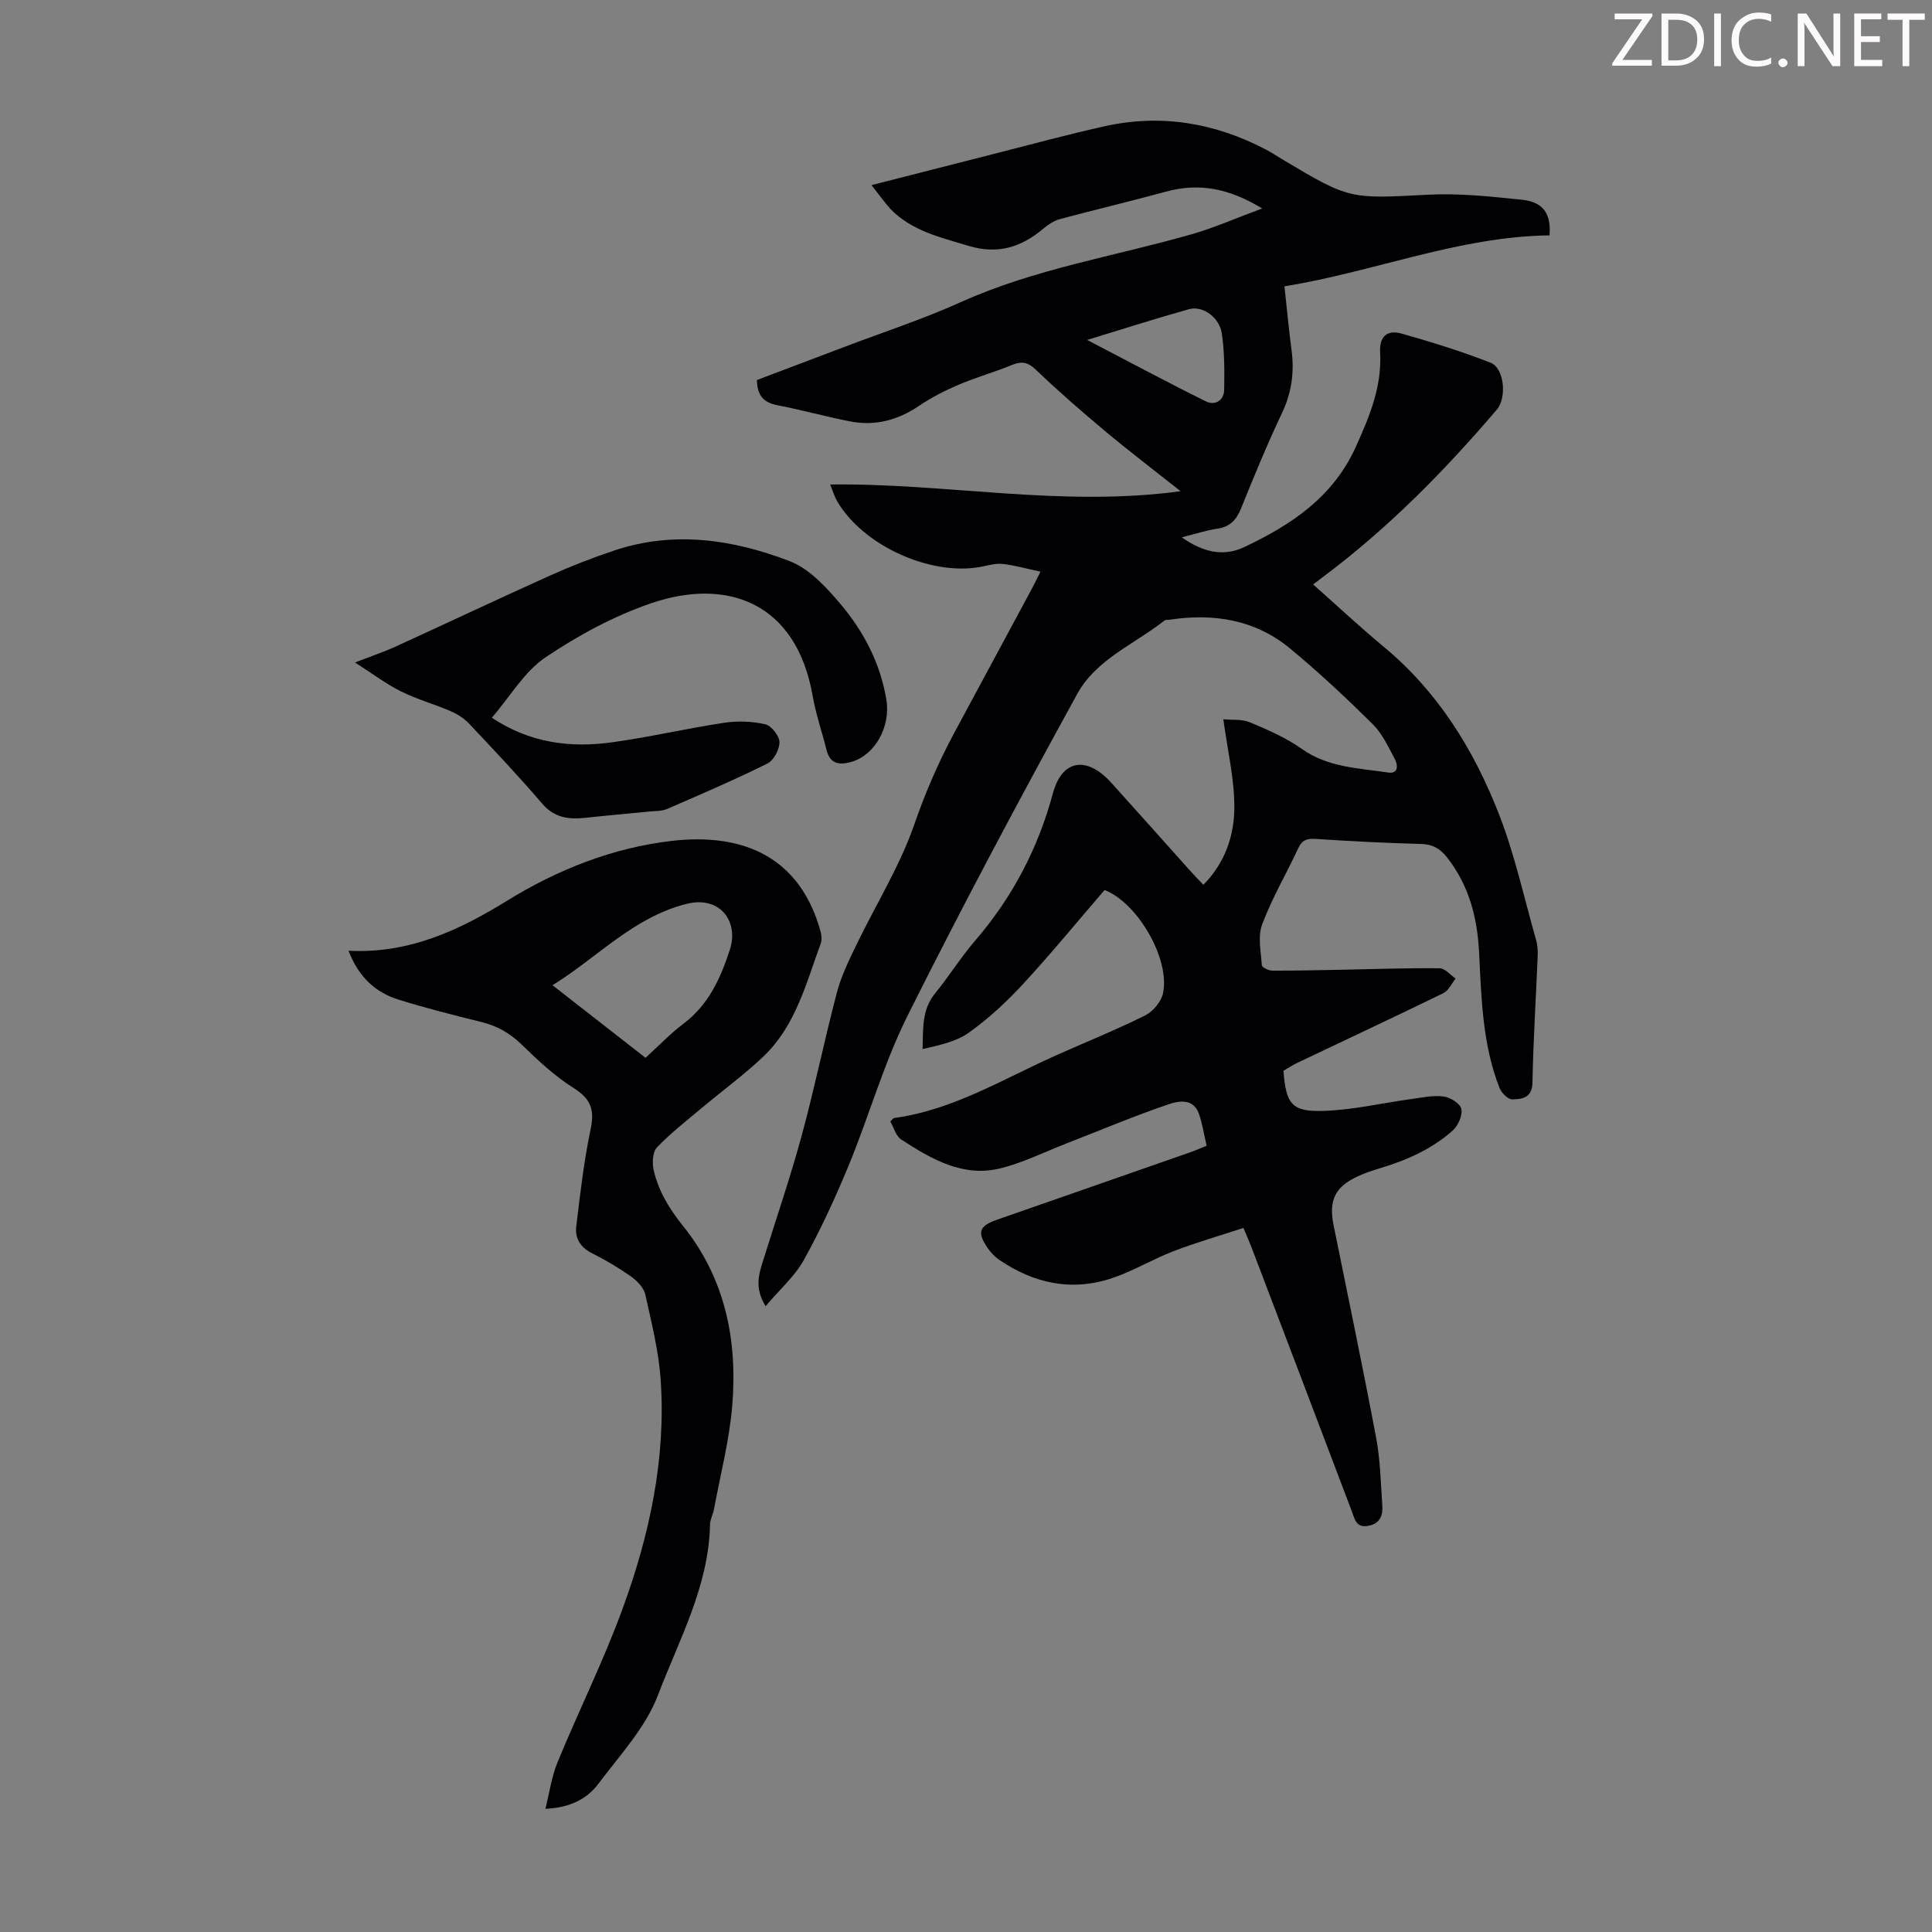
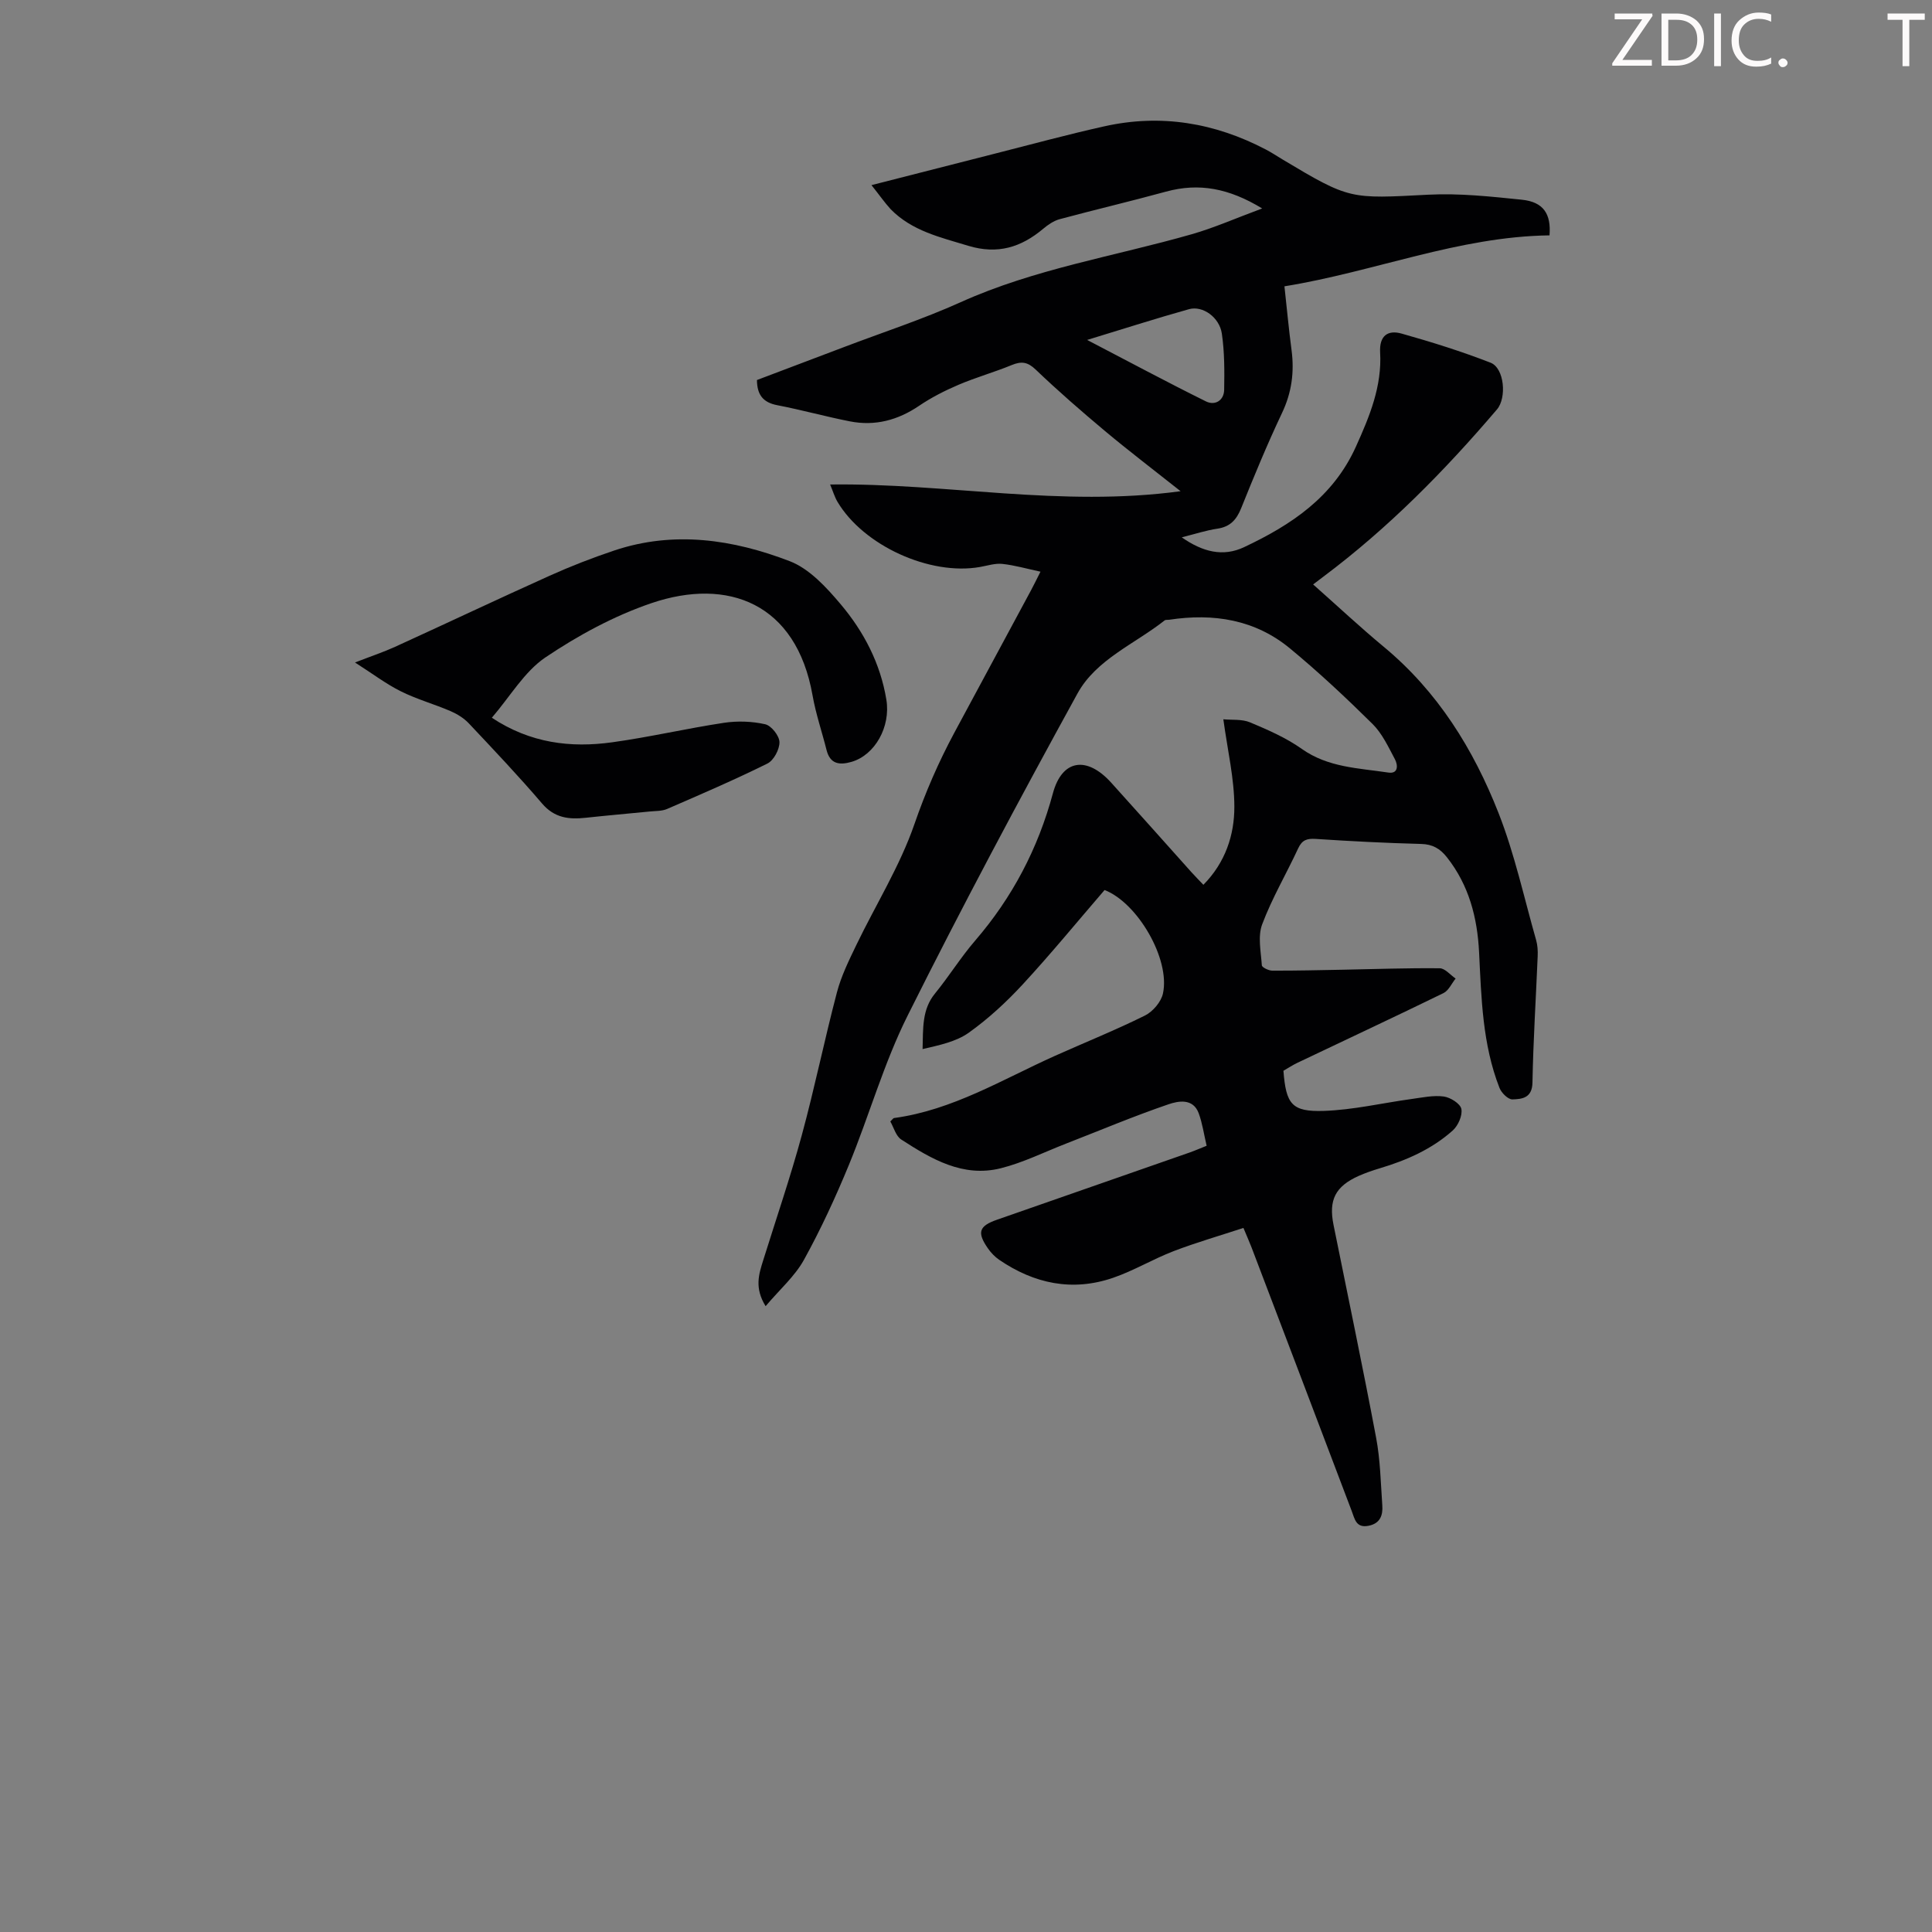
<svg xmlns="http://www.w3.org/2000/svg" enable-background="new 0 0 400 400" viewBox="0 0 400 400">
  <rect x="0" y="0" width="400" height="400" fill="#808080" stroke="none" />
  <g fill="#fcfafa">
    <path d="m342.2 3.2-6.3 9.2h6.1v1.2h-8.2v-.5l6.2-9.1h-5.7v-1.2h7.8v.4z" />
    <path d="m344 13.7v-10.9h3.1c1.6 0 3 .5 4.1 1.4 1.1 1 1.6 2.2 1.6 3.9s-.5 3-1.6 4-2.5 1.5-4.2 1.5h-3zm1.4-9.6v8.4h1.6c1.4 0 2.5-.4 3.2-1.1.8-.8 1.2-1.8 1.2-3.2s-.4-2.4-1.2-3.1-1.8-1-3.1-1z" />
    <path d="m356.3 2.8v10.9h-1.4v-10.9z" />
    <path d="m366.6 13.2c-.8.4-1.8.6-3 .6-1.6 0-2.8-.5-3.7-1.5s-1.4-2.3-1.4-3.9c0-1.7.5-3.2 1.6-4.2s2.4-1.6 4-1.6c1 0 1.9.1 2.6.4v1.5c-.8-.4-1.6-.6-2.6-.6-1.2 0-2.2.4-3 1.2s-1.1 1.9-1.1 3.3c0 1.3.4 2.3 1.1 3.1s1.6 1.1 2.8 1.1c1.1 0 2-.2 2.8-.7v1.3z" />
    <path d="m368.2 13c0-.3.1-.5.3-.6.2-.2.4-.3.6-.3.3 0 .5.1.7.3s.3.4.3.6-.1.5-.3.6c-.2.2-.4.3-.7.3s-.5-.1-.6-.3c-.2-.2-.3-.4-.3-.6z" />
-     <path d="m381.1 13.7h-1.7l-5.5-8.4c-.2-.2-.3-.5-.4-.7 0 .2.1.8.1 1.5v7.6h-1.4v-10.9h1.8l5.3 8.3c.3.4.4.6.4.8 0-.3-.1-.8-.1-1.6v-7.5h1.4v10.9z" />
-     <path d="m389.7 13.7h-5.8v-10.9h5.6v1.2h-4.2v3.5h3.9v1.2h-3.9v3.7h4.4z" />
    <path d="m398.4 4.1h-3.1v9.6h-1.4v-9.6h-3.1v-1.3h7.7v1.3z" />
  </g>
  <path d="m180.43 38.33c9.17-2.34 17.47-4.47 25.78-6.58 7.48-1.9 14.93-3.93 22.45-5.6 11.7-2.61 22.84-.73 33.41 4.8 1.19.62 2.31 1.37 3.46 2.06 13.98 8.37 13.97 8.14 30.2 7.3 6.42-.33 12.93.38 19.36 1.04 4.46.46 6.08 2.93 5.72 7.38-18.8.24-36.19 7.52-54.88 10.55.51 4.62.9 8.92 1.47 13.19.6 4.56.04 8.8-1.97 13.03-3.06 6.46-5.79 13.08-8.46 19.72-.97 2.41-2.29 3.85-4.94 4.24-2.3.34-4.54 1.08-7.36 1.79 4.32 3.02 8.53 4.1 12.91 2.03 9.75-4.6 18.42-10.33 23.15-20.81 2.85-6.31 5.41-12.51 5.01-19.51-.19-3.44 1.58-4.7 4.43-3.9 6.22 1.75 12.41 3.69 18.43 6.03 2.88 1.12 3.38 7.28 1.33 9.68-10.85 12.73-22.52 24.58-35.95 34.63-.62.46-1.23.93-2.11 1.6 5.11 4.53 9.75 8.87 14.63 12.92 11.17 9.26 18.57 21.2 23.76 34.42 3.33 8.48 5.27 17.5 7.78 26.3.3 1.06.37 2.22.32 3.33-.36 8.72-.92 17.44-1.08 26.17-.06 3.21-2.17 3.42-4.14 3.48-.9.03-2.29-1.35-2.69-2.39-3.53-9.02-3.75-18.56-4.22-28.06-.36-7.18-2.09-13.89-6.66-19.68-1.41-1.79-2.96-2.7-5.35-2.76-7.27-.19-14.54-.56-21.79-1.04-1.82-.12-2.84.2-3.65 1.94-2.44 5.27-5.43 10.33-7.46 15.74-.94 2.5-.26 5.65-.07 8.49.03.43 1.39 1.09 2.14 1.1 4.89.02 9.77-.1 14.66-.19 6.68-.13 13.35-.37 20.03-.3 1.1.01 2.19 1.38 3.29 2.13-.83 1.03-1.45 2.5-2.53 3.02-10.04 4.9-20.17 9.63-30.26 14.44-1 .48-1.93 1.1-2.86 1.63.54 6.9 1.7 8.53 8.36 8.31 6.09-.2 12.14-1.64 18.21-2.47 2.2-.3 4.48-.8 6.63-.51 1.37.19 3.43 1.48 3.64 2.58.26 1.35-.67 3.46-1.79 4.46-4.31 3.85-9.53 6.16-15.06 7.81-1.5.45-2.98.96-4.41 1.59-4.83 2.17-6.25 4.97-5.21 10.13 2.96 14.68 6.05 29.35 8.82 44.07.87 4.59.95 9.34 1.28 14.02.15 2.05-.45 3.76-2.87 4.22-2.57.49-2.83-1.4-3.47-3.08-6.89-18.18-13.8-36.36-20.72-54.53-.44-1.14-.94-2.26-1.69-4.06-4.83 1.59-9.71 2.99-14.44 4.8-4.27 1.64-8.25 4.05-12.56 5.53-8.42 2.89-16.32 1.22-23.58-3.74-.9-.62-1.71-1.47-2.33-2.37-2.31-3.32-1.83-4.63 1.92-5.93 13.3-4.63 26.6-9.27 39.89-13.92 1.13-.4 2.23-.89 3.48-1.38-.57-2.43-.88-4.66-1.64-6.73-1.18-3.18-4.27-2.54-6.28-1.85-7.18 2.45-14.18 5.41-21.26 8.16-4.46 1.74-8.81 3.91-13.42 5.07-7.84 1.97-14.37-1.9-20.62-5.94-1.13-.73-1.56-2.52-2.27-3.74.45-.42.59-.68.76-.71 12.13-1.64 22.43-7.99 33.31-12.87 6.22-2.79 12.56-5.33 18.66-8.36 1.63-.81 3.35-2.83 3.72-4.57 1.54-7.12-5.27-18.78-12.09-21.41-5.61 6.51-11.07 13.17-16.9 19.49-3.39 3.67-7.14 7.14-11.2 10.04-2.65 1.89-6.15 2.6-9.58 3.4.12-4.33-.14-8.19 2.56-11.49 2.9-3.55 5.33-7.49 8.32-10.96 7.72-8.96 13.02-19.07 16.1-30.5 1.89-7.02 6.99-7.81 12.06-2.22 5.56 6.14 11.06 12.34 16.59 18.51.74.82 1.52 1.61 2.51 2.65 4.54-4.61 6.42-10.28 6.41-16.17-.01-5.82-1.4-11.64-2.28-18.1 1.77.18 3.85-.07 5.54.64 3.69 1.55 7.46 3.19 10.7 5.49 5.46 3.87 11.77 3.97 17.91 4.9 2.14.32 1.99-1.6 1.37-2.76-1.36-2.55-2.63-5.32-4.63-7.3-5.48-5.42-11.13-10.71-17.07-15.62-7.25-6-15.86-7.35-25-5.96-.33.05-.76-.03-.99.15-6.18 4.88-14.16 8.06-18.04 15.14-12.11 22.04-23.96 44.24-35.19 66.74-4.91 9.84-7.92 20.62-12.12 30.83-2.76 6.7-5.81 13.32-9.31 19.66-1.87 3.39-4.98 6.1-7.94 9.6-2.35-3.81-1.39-6.63-.51-9.46 2.69-8.62 5.62-17.18 7.99-25.89 2.67-9.81 4.7-19.8 7.29-29.63.89-3.39 2.49-6.63 4.02-9.81 4.02-8.34 9.02-16.33 12.02-25.01 2.28-6.6 4.99-12.83 8.26-18.92 5.3-9.85 10.61-19.68 15.9-29.53.52-.97 1-1.96 1.94-3.82-2.89-.62-5.37-1.34-7.9-1.61-1.51-.16-3.09.37-4.64.64-10.37 1.83-24.11-4.43-29.49-13.5-.6-1.02-.94-2.19-1.52-3.58 24.12-.32 47.77 4.75 72.56 1.39-5.78-4.58-10.83-8.42-15.69-12.49-4.88-4.09-9.7-8.28-14.3-12.68-1.67-1.6-2.94-1.78-4.95-.96-3.61 1.49-7.41 2.55-11 4.08-2.84 1.21-5.64 2.63-8.19 4.36-4.41 2.99-9.13 4.25-14.33 3.23-5.04-.99-10.01-2.38-15.06-3.35-2.9-.56-4.17-2.12-4.19-5.21 5.97-2.26 12.02-4.54 18.07-6.84 8.05-3.06 16.26-5.74 24.1-9.27 15.33-6.92 31.86-9.5 47.83-14.07 4.69-1.34 9.18-3.34 14.6-5.34-6.86-4.18-13.08-5.36-19.93-3.48-7.31 2-14.68 3.73-22 5.7-1.22.33-2.4 1.14-3.39 1.97-4.59 3.86-9.44 5.38-15.53 3.54-5.79-1.76-11.66-3.07-16.07-7.58-1.28-1.4-2.38-3-3.97-4.98zm44.65 32.05c8.65 4.5 16.56 8.75 24.61 12.73 1.85.91 3.72-.17 3.76-2.41.07-3.88.08-7.81-.48-11.63-.5-3.38-3.96-5.84-6.79-5.06-6.8 1.9-13.54 4.07-21.1 6.37z" fill="#010103" />
-   <path d="m72.16 196.84c12.49.66 22.94-4.25 32.78-10.33 10.58-6.53 22.03-11.01 34.12-12.41 15.3-1.77 26.7 3.7 30.84 18.78.22.79.28 1.78 0 2.53-3.03 8.26-5.2 17.03-11.88 23.36-3.94 3.74-8.36 6.96-12.53 10.46-3.23 2.71-6.59 5.31-9.49 8.35-.92.97-1 3.3-.64 4.81 1.02 4.27 3.22 7.91 6.03 11.4 8.76 10.87 11.34 23.72 10.21 37.26-.6 7.18-2.45 14.26-3.77 21.38-.2 1.09-.81 2.15-.83 3.23-.26 12.78-6.43 23.87-10.79 35.33-2.55 6.7-7.89 12.41-12.31 18.31-2.41 3.21-5.99 4.98-10.98 5.19.85-3.36 1.29-6.66 2.51-9.63 4.42-10.74 9.62-21.19 13.58-32.09 5.49-15.11 8.88-30.78 7.78-47.01-.4-5.97-1.89-11.89-3.19-17.76-.31-1.4-1.69-2.81-2.94-3.7-2.55-1.81-5.26-3.42-8.06-4.81-2.45-1.22-3.6-3.13-3.29-5.63.83-6.74 1.58-13.52 2.99-20.15.85-4.02-.03-6.23-3.54-8.45-3.93-2.48-7.41-5.74-10.76-9-2.43-2.36-5.06-3.86-8.31-4.66-5.75-1.42-11.5-2.87-17.15-4.63-4.8-1.49-8.29-4.67-10.38-10.13zm61.49 22.17c2.71-2.46 5.11-4.99 7.85-7.06 5.19-3.92 7.63-9.29 9.6-15.29 1.91-5.83-1.98-11.28-8.96-9.52-11.04 2.78-18.36 11.04-27.75 16.84 6.64 5.18 12.89 10.06 19.26 15.03z" fill="#010103" />
  <path d="m101.83 148.6c7.98 5.28 16.33 6.28 24.94 5.08 7.74-1.07 15.38-2.86 23.11-4.03 2.79-.42 5.81-.32 8.55.3 1.27.29 2.92 2.39 2.95 3.69.03 1.5-1.18 3.79-2.49 4.44-6.8 3.37-13.79 6.38-20.76 9.4-1.07.47-2.38.41-3.59.53-4.42.44-8.85.82-13.27 1.3-3.48.38-6.47.05-9.03-2.94-4.87-5.7-10.03-11.14-15.17-16.6-1.03-1.09-2.42-1.95-3.81-2.55-3.38-1.45-6.98-2.45-10.27-4.09-3.04-1.51-5.78-3.6-9.49-5.97 3.48-1.35 5.94-2.17 8.29-3.24 10.67-4.87 21.27-9.89 31.96-14.7 4.37-1.97 8.87-3.72 13.41-5.24 12.37-4.15 24.61-2.3 36.33 2.2 4.09 1.57 7.62 5.43 10.58 8.94 4.78 5.67 8.21 12.24 9.44 19.73.93 5.63-2.37 11.49-7.23 12.89-2.44.7-4.41.49-5.15-2.45-.95-3.78-2.23-7.5-2.9-11.32-3.37-19.11-17.55-24.46-33.34-19.1-7.74 2.63-15.2 6.68-22 11.26-4.35 2.96-7.26 8.06-11.06 12.47z" fill="#010103" />
</svg>